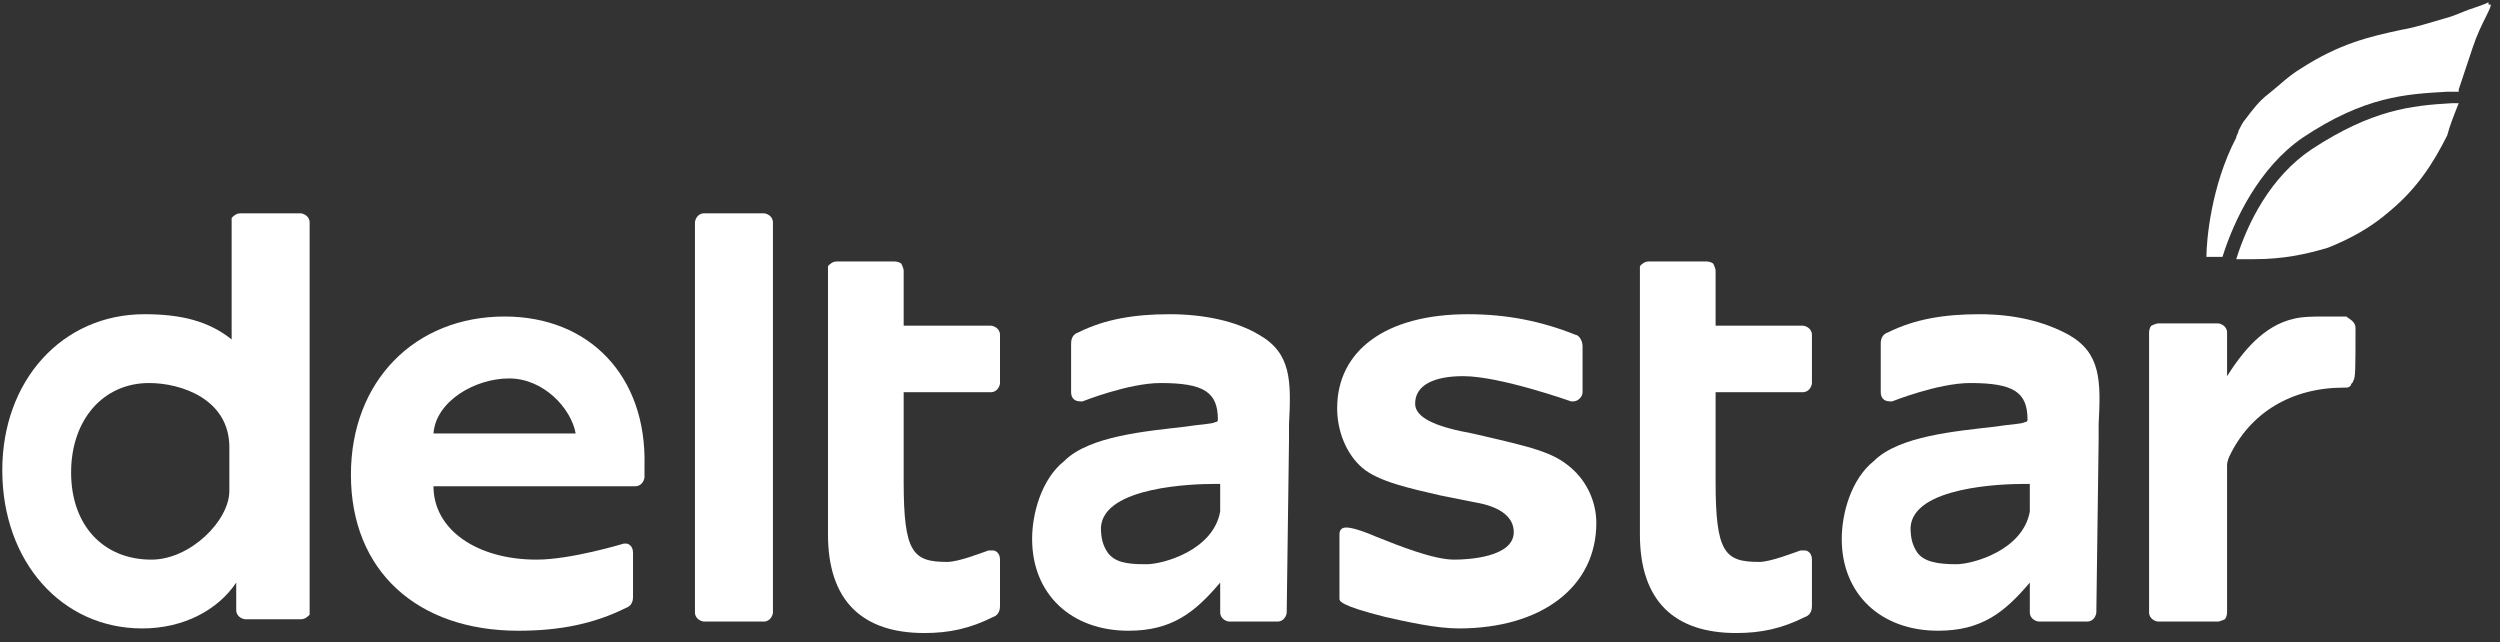
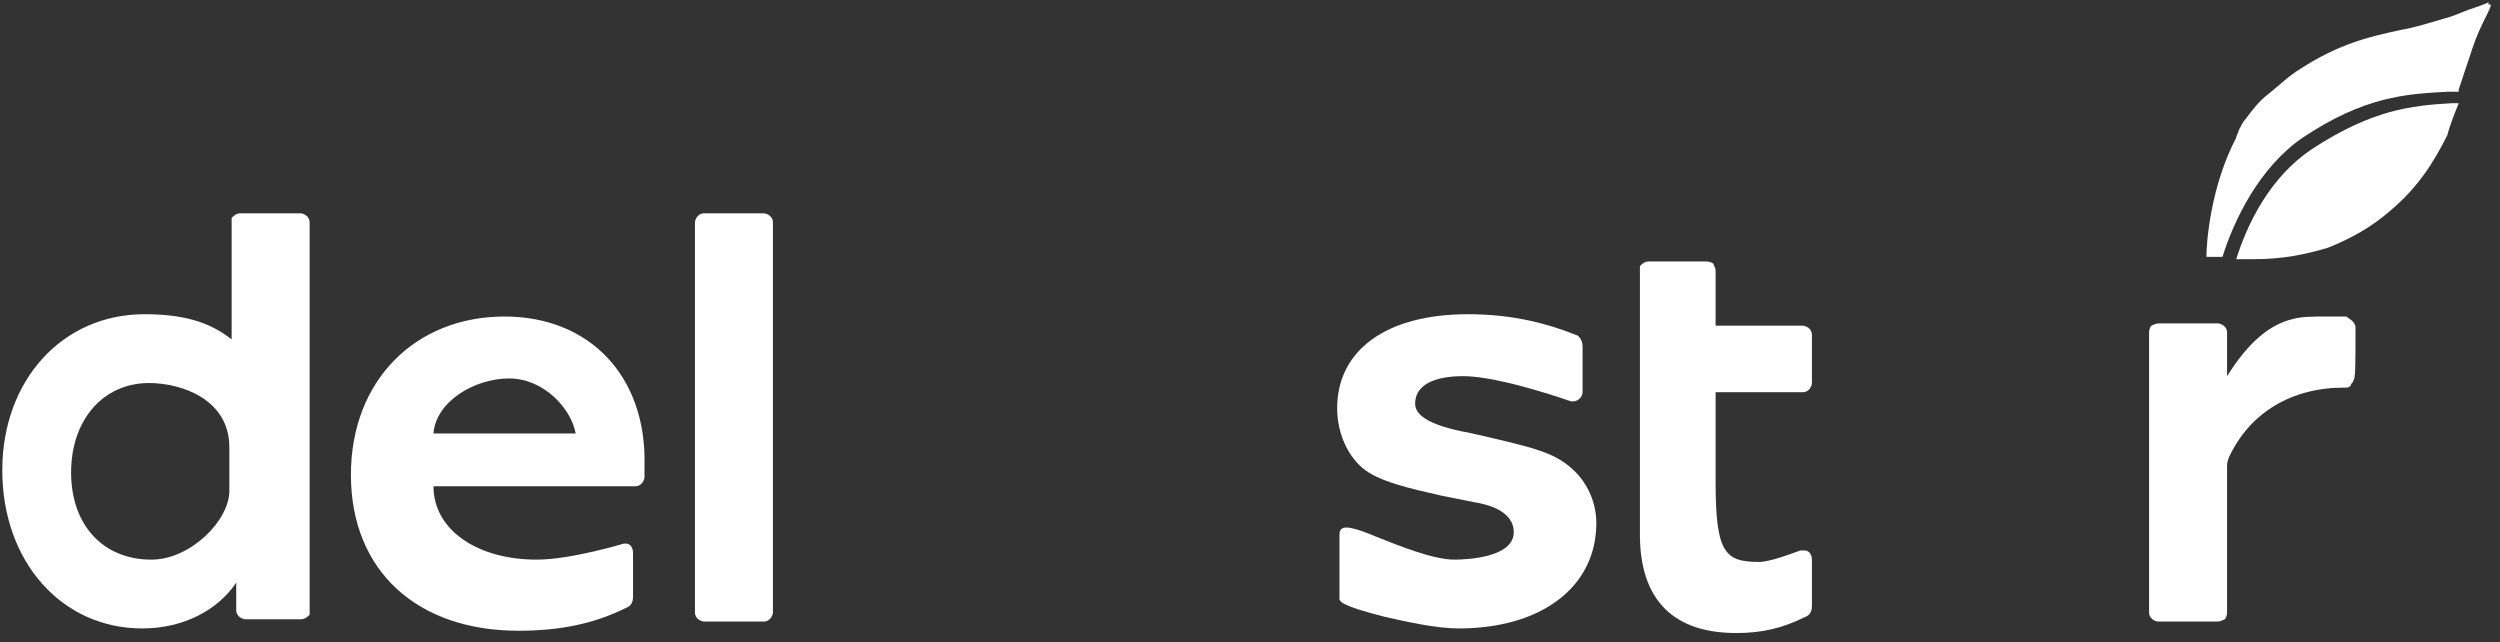
<svg xmlns="http://www.w3.org/2000/svg" version="1.1" id="Layer_1" x="0px" y="0px" viewBox="0 0 109 28" style="enable-background:new 0 0 109 28;" xml:space="preserve">
  <rect x="0" y="0" width="109" height="28" fill="#333333" stroke="none" />
  <style type="text/css">
	.st0{fill:#FFFFFF;}
</style>
  <desc>Created with Sketch.</desc>
  <g id="Symbols">
    <g id="Top-header-copy" transform="translate(-108, -10)">
      <g id="Logo_Deltastar_2016_RGB_ohne-Claim" transform="translate(108, 10)">
        <path id="Shape" class="st0" d="M13.5,9.7c0-0.3-0.3-0.4-0.4-0.4l0,0h-2.6c-0.2,0-0.3,0.1-0.4,0.2c0,0.1,0,0.2,0,0.2v5.1     c-1-0.8-2.2-1.1-3.8-1.1c-3.6,0-6.2,2.9-6.2,6.8c0,4,2.6,6.9,6.1,6.9c1.8,0,3.3-0.8,4.1-2v1.2c0,0.3,0.3,0.4,0.4,0.4l2.4,0     c0.2,0,0.3-0.1,0.4-0.2c0-0.1,0-0.2,0-0.2L13.5,9.7z M10,19.5c0,1.1,0,1.2,0,1.2s0,0,0,0.7c0,1.3-1.7,3-3.4,3     c-2.1,0-3.5-1.5-3.5-3.8c0-2.3,1.4-3.9,3.4-3.9C7.9,16.7,10,17.4,10,19.5z" />
        <path id="Shape_1_" class="st0" d="M22,13.8c-3.9,0-6.7,2.8-6.7,6.9c0,4.2,2.9,6.8,7.3,6.8c1.8,0,3.3-0.3,4.7-1     c0.3-0.1,0.3-0.4,0.3-0.5v-1.9c0-0.3-0.2-0.4-0.3-0.4c-0.1,0-0.1,0-0.1,0c0,0-2.3,0.7-3.8,0.7c-2.6,0-4.5-1.3-4.5-3.2     c0,0,0,0,0,0h8.8c0.3,0,0.4-0.3,0.4-0.4c0,0,0-0.4,0-0.5C28.2,16.4,25.7,13.8,22,13.8z M25.1,18.9h-6.2h0l0,0v0     c0.1-1.4,1.8-2.4,3.3-2.4C23.7,16.5,24.9,17.8,25.1,18.9z" />
        <path id="Path" class="st0" d="M33.7,9.7c0-0.3-0.3-0.4-0.4-0.4h-2.6c-0.3,0-0.4,0.3-0.4,0.4c0,0,0,6.1,0,8.5c0,2.4,0,8.5,0,8.5     c0,0.3,0.3,0.4,0.4,0.4h2.6c0.3,0,0.4-0.3,0.4-0.4V9.7z" />
-         <path id="Path_1_" class="st0" d="M39.4,17.1h3.8c0.3,0,0.4-0.3,0.4-0.4v-2.1c0-0.3-0.3-0.4-0.4-0.4h-3.8c0,0,0,0,0,0v-2.4     c0-0.1-0.1-0.3-0.1-0.3c-0.1-0.1-0.3-0.1-0.3-0.1h-2.5c-0.2,0-0.3,0.1-0.4,0.2c0,0.1,0,0.2,0,0.2v11.5c0,2.9,1.5,4.3,4.2,4.3     c1.1,0,2-0.2,3-0.7c0.3-0.1,0.3-0.4,0.3-0.5v-2c0-0.3-0.2-0.4-0.3-0.4c-0.1,0-0.1,0-0.2,0c-0.3,0.1-1.3,0.5-1.8,0.5l0,0     c-1.5,0-1.9-0.4-1.9-3.5L39.4,17.1C39.4,17.1,39.4,17.1,39.4,17.1z" />
        <path id="Path_2_" class="st0" d="M74.8,17.1h3.8c0.3,0,0.4-0.3,0.4-0.4v-2.1c0-0.3-0.3-0.4-0.4-0.4h-3.8c0,0,0,0,0,0v-2.4     c0-0.1-0.1-0.3-0.1-0.3c-0.1-0.1-0.3-0.1-0.3-0.1h-2.5c-0.2,0-0.3,0.1-0.4,0.2c0,0.1,0,0.2,0,0.2v11.5c0,2.9,1.5,4.3,4.2,4.3     c1.1,0,2-0.2,3-0.7c0.3-0.1,0.3-0.4,0.3-0.5v-2c0-0.3-0.2-0.4-0.3-0.4c-0.1,0-0.1,0-0.2,0c-0.3,0.1-1.3,0.5-1.8,0.5l0,0     c-1.5,0-1.9-0.4-1.9-3.5L74.8,17.1C74.8,17.1,74.8,17.1,74.8,17.1z" />
-         <path id="Shape_2_" class="st0" d="M54.9,14.6c-1-0.6-2.4-0.9-3.9-0.9c-1.5,0-2.8,0.2-4,0.8c-0.3,0.1-0.3,0.4-0.3,0.5v2.1     c0,0.2,0.1,0.4,0.4,0.4c0,0,0.1,0,0.1,0h0c0,0,2-0.8,3.4-0.8c1.9,0,2.5,0.4,2.5,1.6c0,0.1-0.1,0.1-0.1,0.1     c-0.2,0.1-0.7,0.1-1.3,0.2c-1.7,0.2-4.2,0.4-5.3,1.5c-1,0.8-1.4,2.3-1.4,3.4c0,2.4,1.7,4,4.2,4c1.9,0,2.9-0.8,4-2.1v1.3     c0,0.3,0.3,0.4,0.4,0.4h2.1c0.3,0,0.4-0.3,0.4-0.4l0.1-7.5c0-0.2,0-0.5,0-0.5v-0.2C56.3,16.6,56.3,15.4,54.9,14.6z M53.2,22.3     c-0.3,1.7-2.5,2.3-3.2,2.3c0,0-0.1,0-0.1,0c-0.8,0-1.3-0.1-1.6-0.5c-0.2-0.3-0.3-0.6-0.3-1.1c0.1-1.8,4.1-1.9,4.9-1.9     c0.1,0,0.3,0,0.3,0h0C53.2,21.3,53.2,21.9,53.2,22.3z" />
-         <path id="Shape_3_" class="st0" d="M90.2,14.6c-1.1-0.6-2.4-0.9-3.9-0.9c-1.5,0-2.8,0.2-4,0.8C82,14.6,82,14.9,82,15v2.1     c0,0.2,0.1,0.4,0.4,0.4c0,0,0.1,0,0.1,0h0c0,0,2-0.8,3.4-0.8c1.9,0,2.5,0.4,2.5,1.6c0,0.1-0.1,0.1-0.1,0.1     c-0.2,0.1-0.7,0.1-1.3,0.2c-1.7,0.2-4.2,0.4-5.3,1.5c-1,0.8-1.4,2.3-1.4,3.4c0,2.4,1.7,4,4.2,4c1.9,0,2.9-0.8,4-2.1v1.3     c0,0.3,0.3,0.4,0.4,0.4h2.1c0.3,0,0.4-0.3,0.4-0.4l0.1-7.5c0-0.2,0-0.5,0-0.5v-0.2C91.6,16.6,91.6,15.4,90.2,14.6z M88.5,22.3     c-0.3,1.7-2.5,2.3-3.2,2.3c-0.8,0-1.4-0.1-1.7-0.5c-0.2-0.3-0.3-0.6-0.3-1.1c0.1-1.8,4.1-1.9,4.9-1.9c0.1,0,0.3,0,0.3,0h0     C88.5,21.3,88.5,21.9,88.5,22.3z" />
        <path id="Path_3_" class="st0" d="M68.5,20.4c-0.8-0.7-1.7-0.9-4.3-1.5l-0.5-0.1c-1.4-0.3-2-0.7-2-1.2c0-0.8,0.8-1.2,2.1-1.2     c1.6,0,4.7,1.1,4.7,1.1c0,0,0.1,0,0.1,0c0.2,0,0.4-0.2,0.4-0.4v-2c0-0.3-0.2-0.5-0.3-0.5c-1.5-0.6-3-0.9-4.7-0.9     c-3.6,0-5.7,1.6-5.7,4.1c0,1,0.4,2,1.1,2.6c0.7,0.6,2.1,0.9,3.4,1.2l1.5,0.3c1.2,0.2,1.7,0.7,1.7,1.3c0,1.1-2,1.2-2.6,1.2     c-0.9,0-2.4-0.6-3.4-1c-0.7-0.3-1.1-0.4-1.3-0.4c-0.2,0-0.3,0.1-0.3,0.3c0,0.2,0,1.5,0,2.3v0.5c0,0.1,0,0.3,2,0.8     c0.9,0.2,2.2,0.5,3.2,0.5c3.6,0,6-1.8,6-4.6C69.6,21.9,69.2,21,68.5,20.4z" />
        <path id="Path_4_" class="st0" d="M102.7,14.3c0-0.3-0.3-0.4-0.4-0.5c-0.3,0-0.5,0-0.9,0c-0.5,0-1,0-1.4,0.1     c-1.3,0.3-2.2,1.4-2.9,2.5v-1.5c0-0.1,0-0.3,0-0.4l0,0l0,0c0-0.3-0.3-0.4-0.4-0.4h-2.6c-0.1,0-0.3,0.1-0.3,0.1     c-0.1,0.1-0.1,0.3-0.1,0.3l0,12.2c0,0.3,0.3,0.4,0.4,0.4h2.6c0.1,0,0.3-0.1,0.3-0.1c0.1-0.1,0.1-0.3,0.1-0.3c0-0.1,0-5.6,0-6.4     c0-0.2,0.1-0.4,0.1-0.4c0.9-1.9,2.7-3,5-3c0.2,0,0.2,0,0.3-0.1c0-0.1,0.1-0.1,0.1-0.2C102.7,16.5,102.7,16.1,102.7,14.3z" />
        <path id="Path_5_" class="st0" d="M107.2,4.5c-0.1,0-0.2,0-0.3,0c-1.8,0.1-3.5,0.3-6.1,2C99,7.7,98,9.7,97.5,11.3     c0.3,0,0.5,0,0.8,0c1.2,0,2.2-0.2,3.2-0.5c1-0.4,1.9-0.9,2.7-1.6c1.2-1,1.9-2.1,2.5-3.3C106.8,5.5,107,5,107.2,4.5z" />
        <path id="Path_6_" class="st0" d="M96.9,11.2c0.5-1.6,1.6-3.9,3.5-5.2c2.7-1.8,4.5-1.9,6.3-2c0.2,0,0.3,0,0.5,0c0,0,0-0.1,0-0.1     c0.2-0.6,0.4-1.2,0.6-1.8c0.2-0.6,0.4-1,0.6-1.4c0.1-0.2,0.2-0.4,0.2-0.5l-0.1,0l0-0.1c-0.2,0.1-0.5,0.2-0.8,0.3     c-0.3,0.1-0.7,0.3-1.1,0.4c-0.7,0.2-1.3,0.4-1.9,0.5c-1.4,0.3-2.7,0.6-4.4,1.7c-0.5,0.3-0.9,0.7-1.4,1.1c-0.4,0.3-0.7,0.7-1,1.1     c-0.1,0.1-0.2,0.3-0.3,0.5c0,0.1-0.1,0.2-0.1,0.3c-1.1,2.1-1.3,4.5-1.3,5.2v0c0,0,0,0,0,0c0,0,0,0,0.1,0     C96.6,11.2,96.7,11.2,96.9,11.2z" />
      </g>
    </g>
  </g>
</svg>